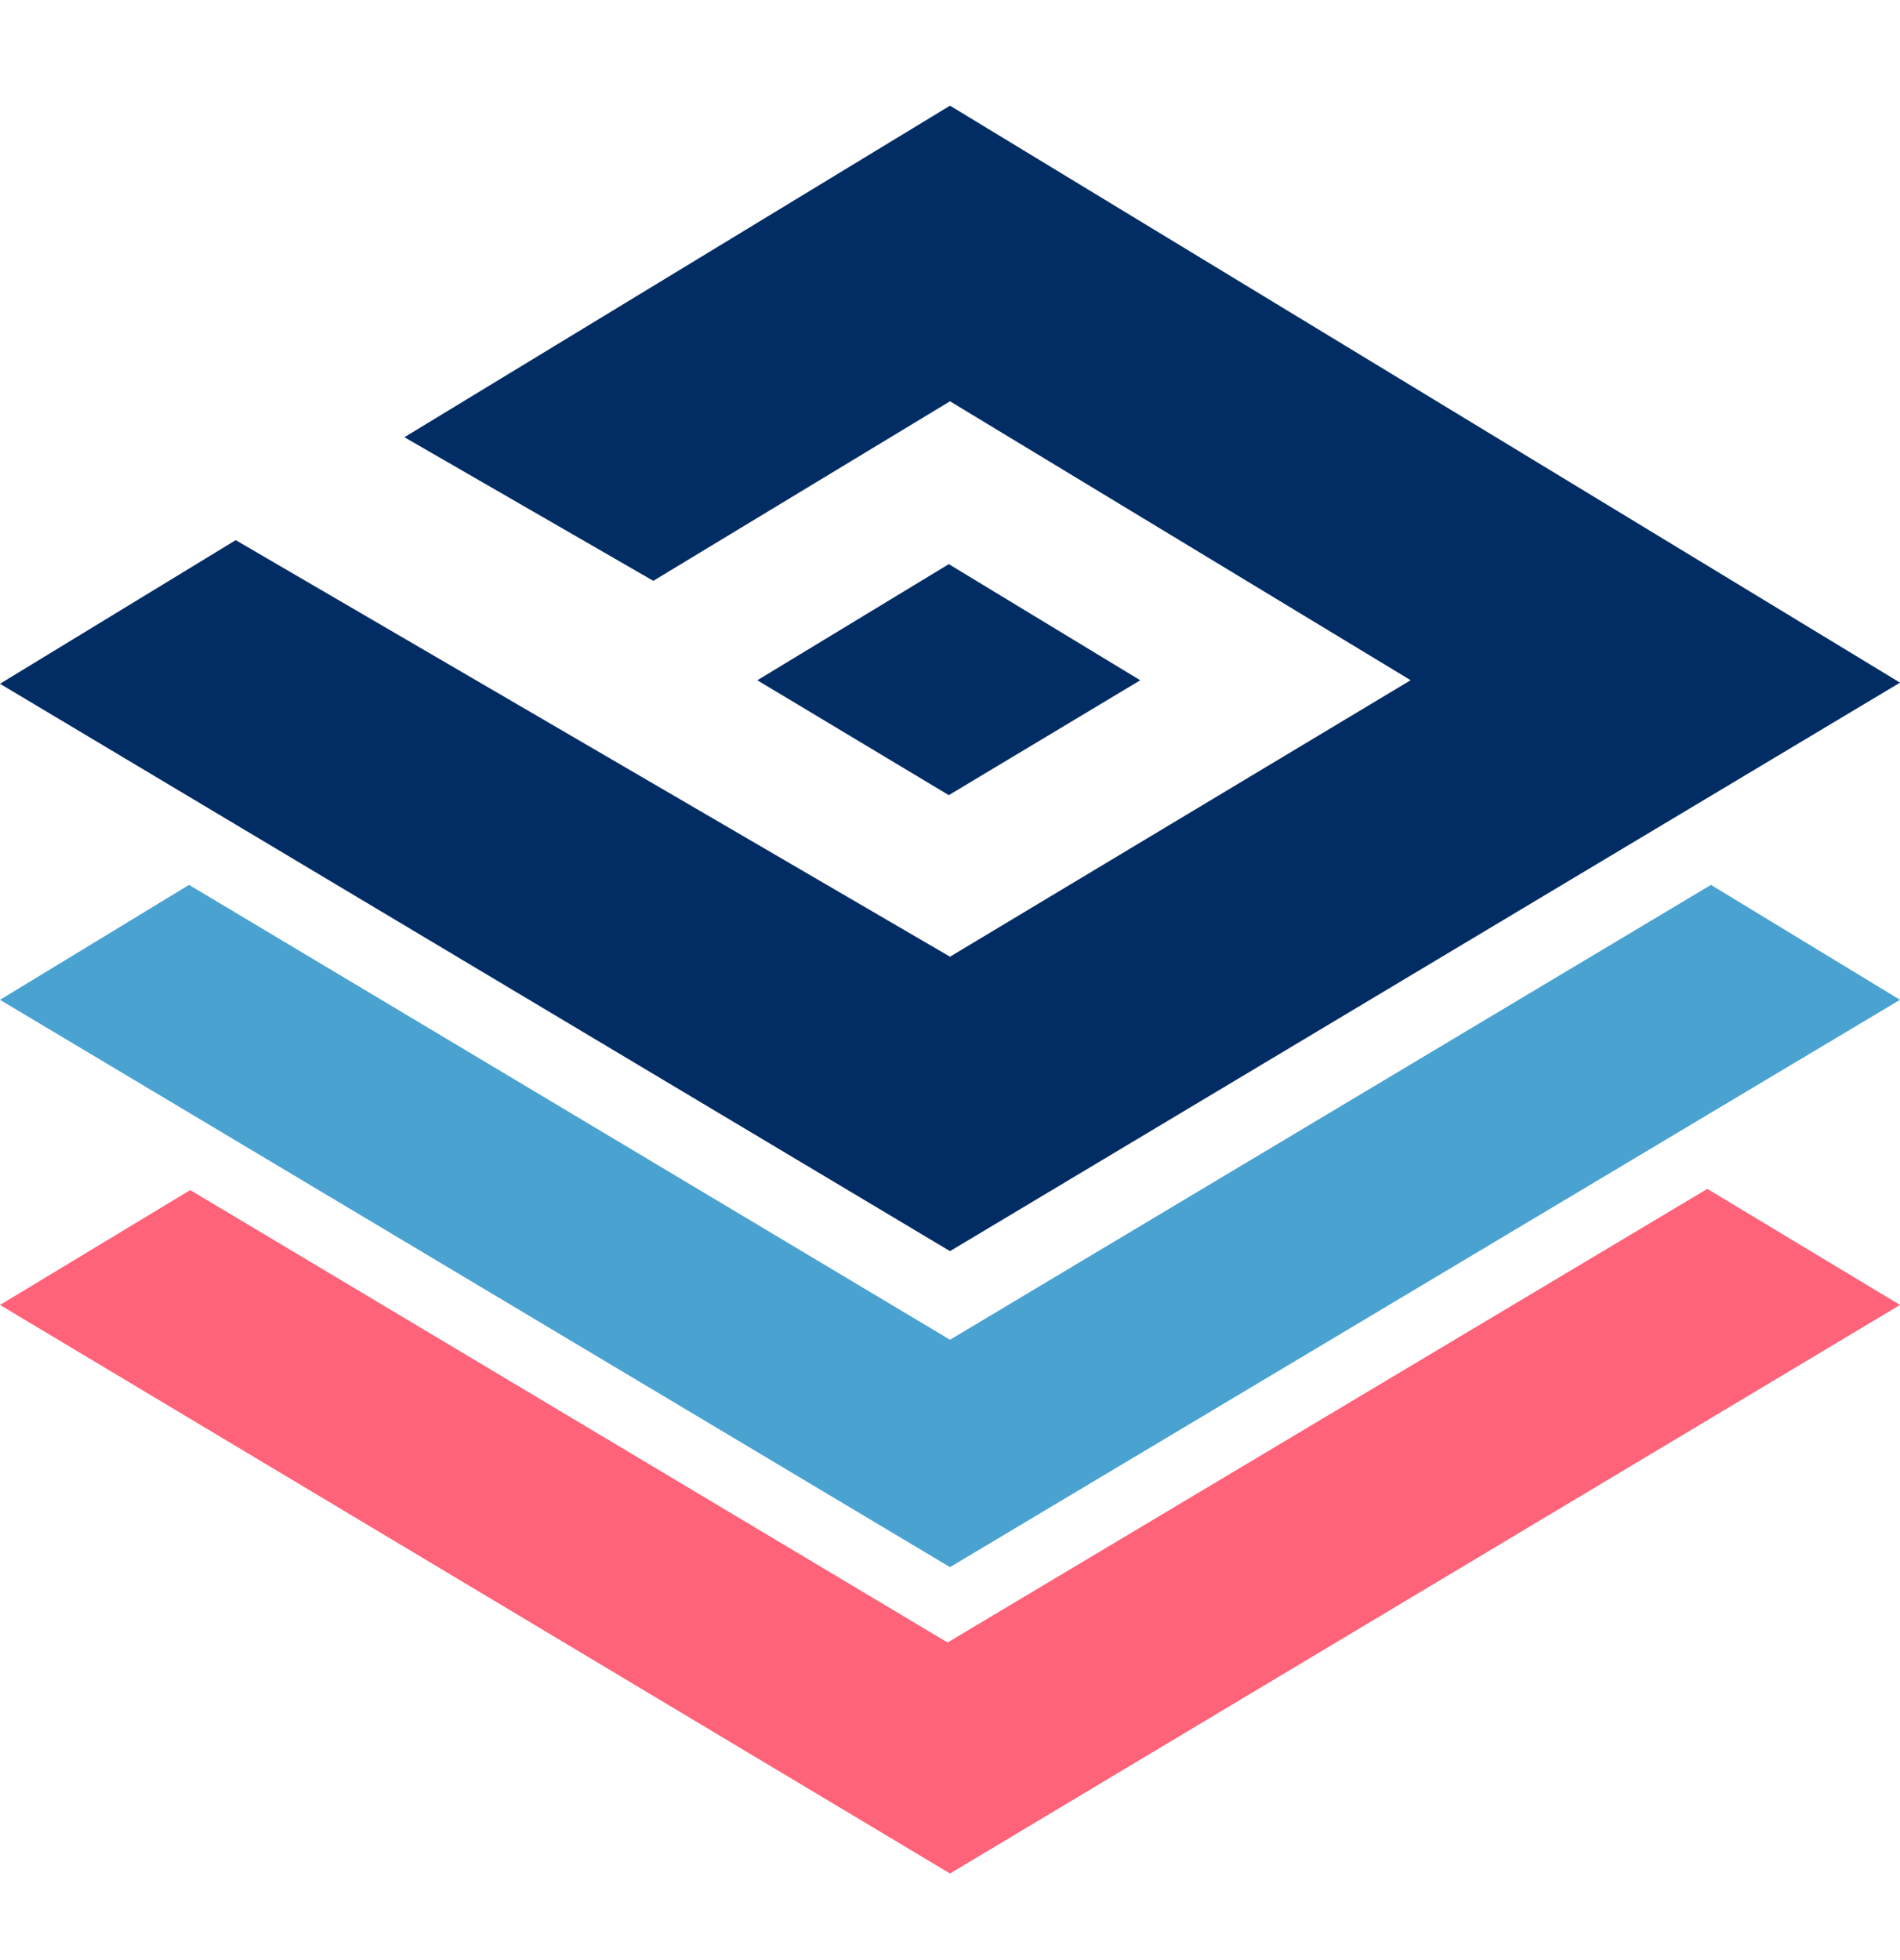
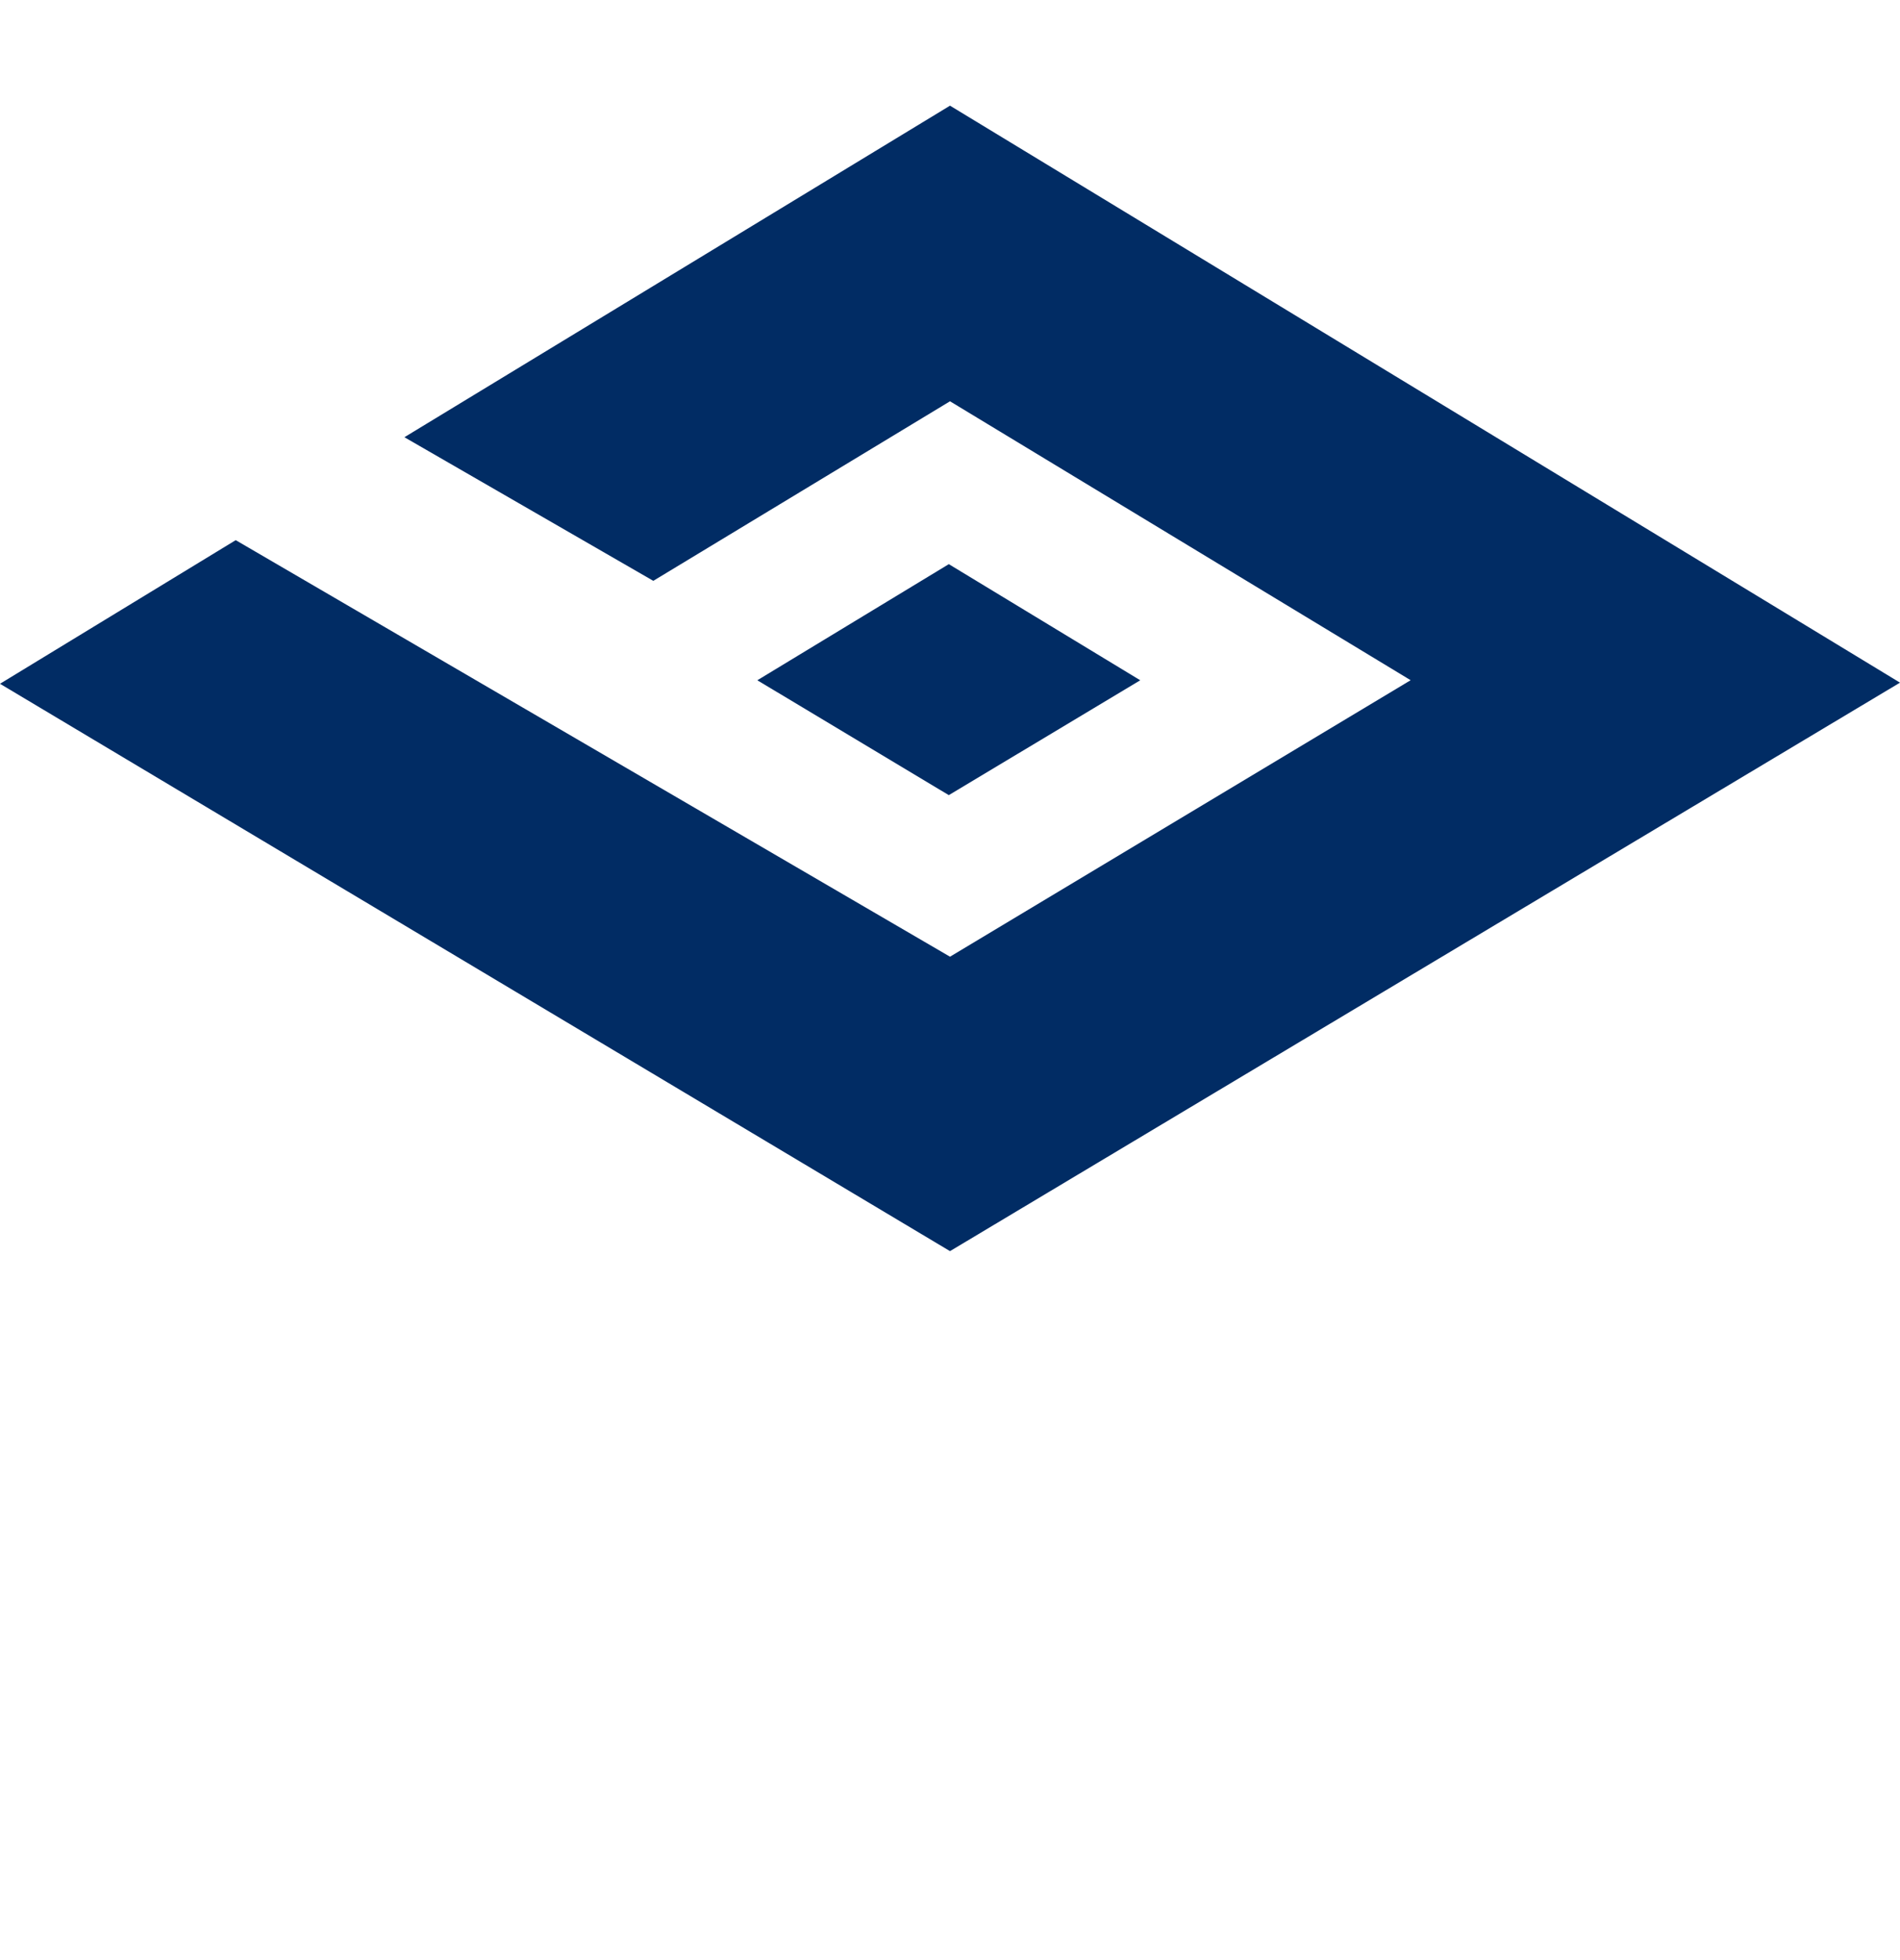
<svg xmlns="http://www.w3.org/2000/svg" width="32" height="33" viewBox="0 0 32 33" fill="none">
-   <path d="M28.755 20.016L15.959 27.653L3.204 20.036L0 21.97L16 31.542L32 21.97L28.755 20.016Z" fill="#FF6379" />
-   <path d="M16 22.556L3.184 14.898L0 16.833L16 26.384L32 16.833L28.816 14.898L16 22.556Z" fill="#4AA2D1" />
  <path d="M15.98 9.498L12.755 11.453L15.98 13.387L19.204 11.453L15.98 9.498Z" fill="#012C64" />
-   <path d="M16 1.779L6.811 7.361L11.003 9.779L16 6.756L23.758 11.452L16 16.107L3.97 9.094L0 11.512L16 21.064L32 11.493L16 1.779Z" fill="#012C64" />
+   <path d="M16 1.779L6.811 7.361L11.003 9.779L16 6.756L23.758 11.452L16 16.107L3.97 9.094L0 11.512L16 21.064L32 11.493L16 1.779" fill="#012C64" />
</svg>